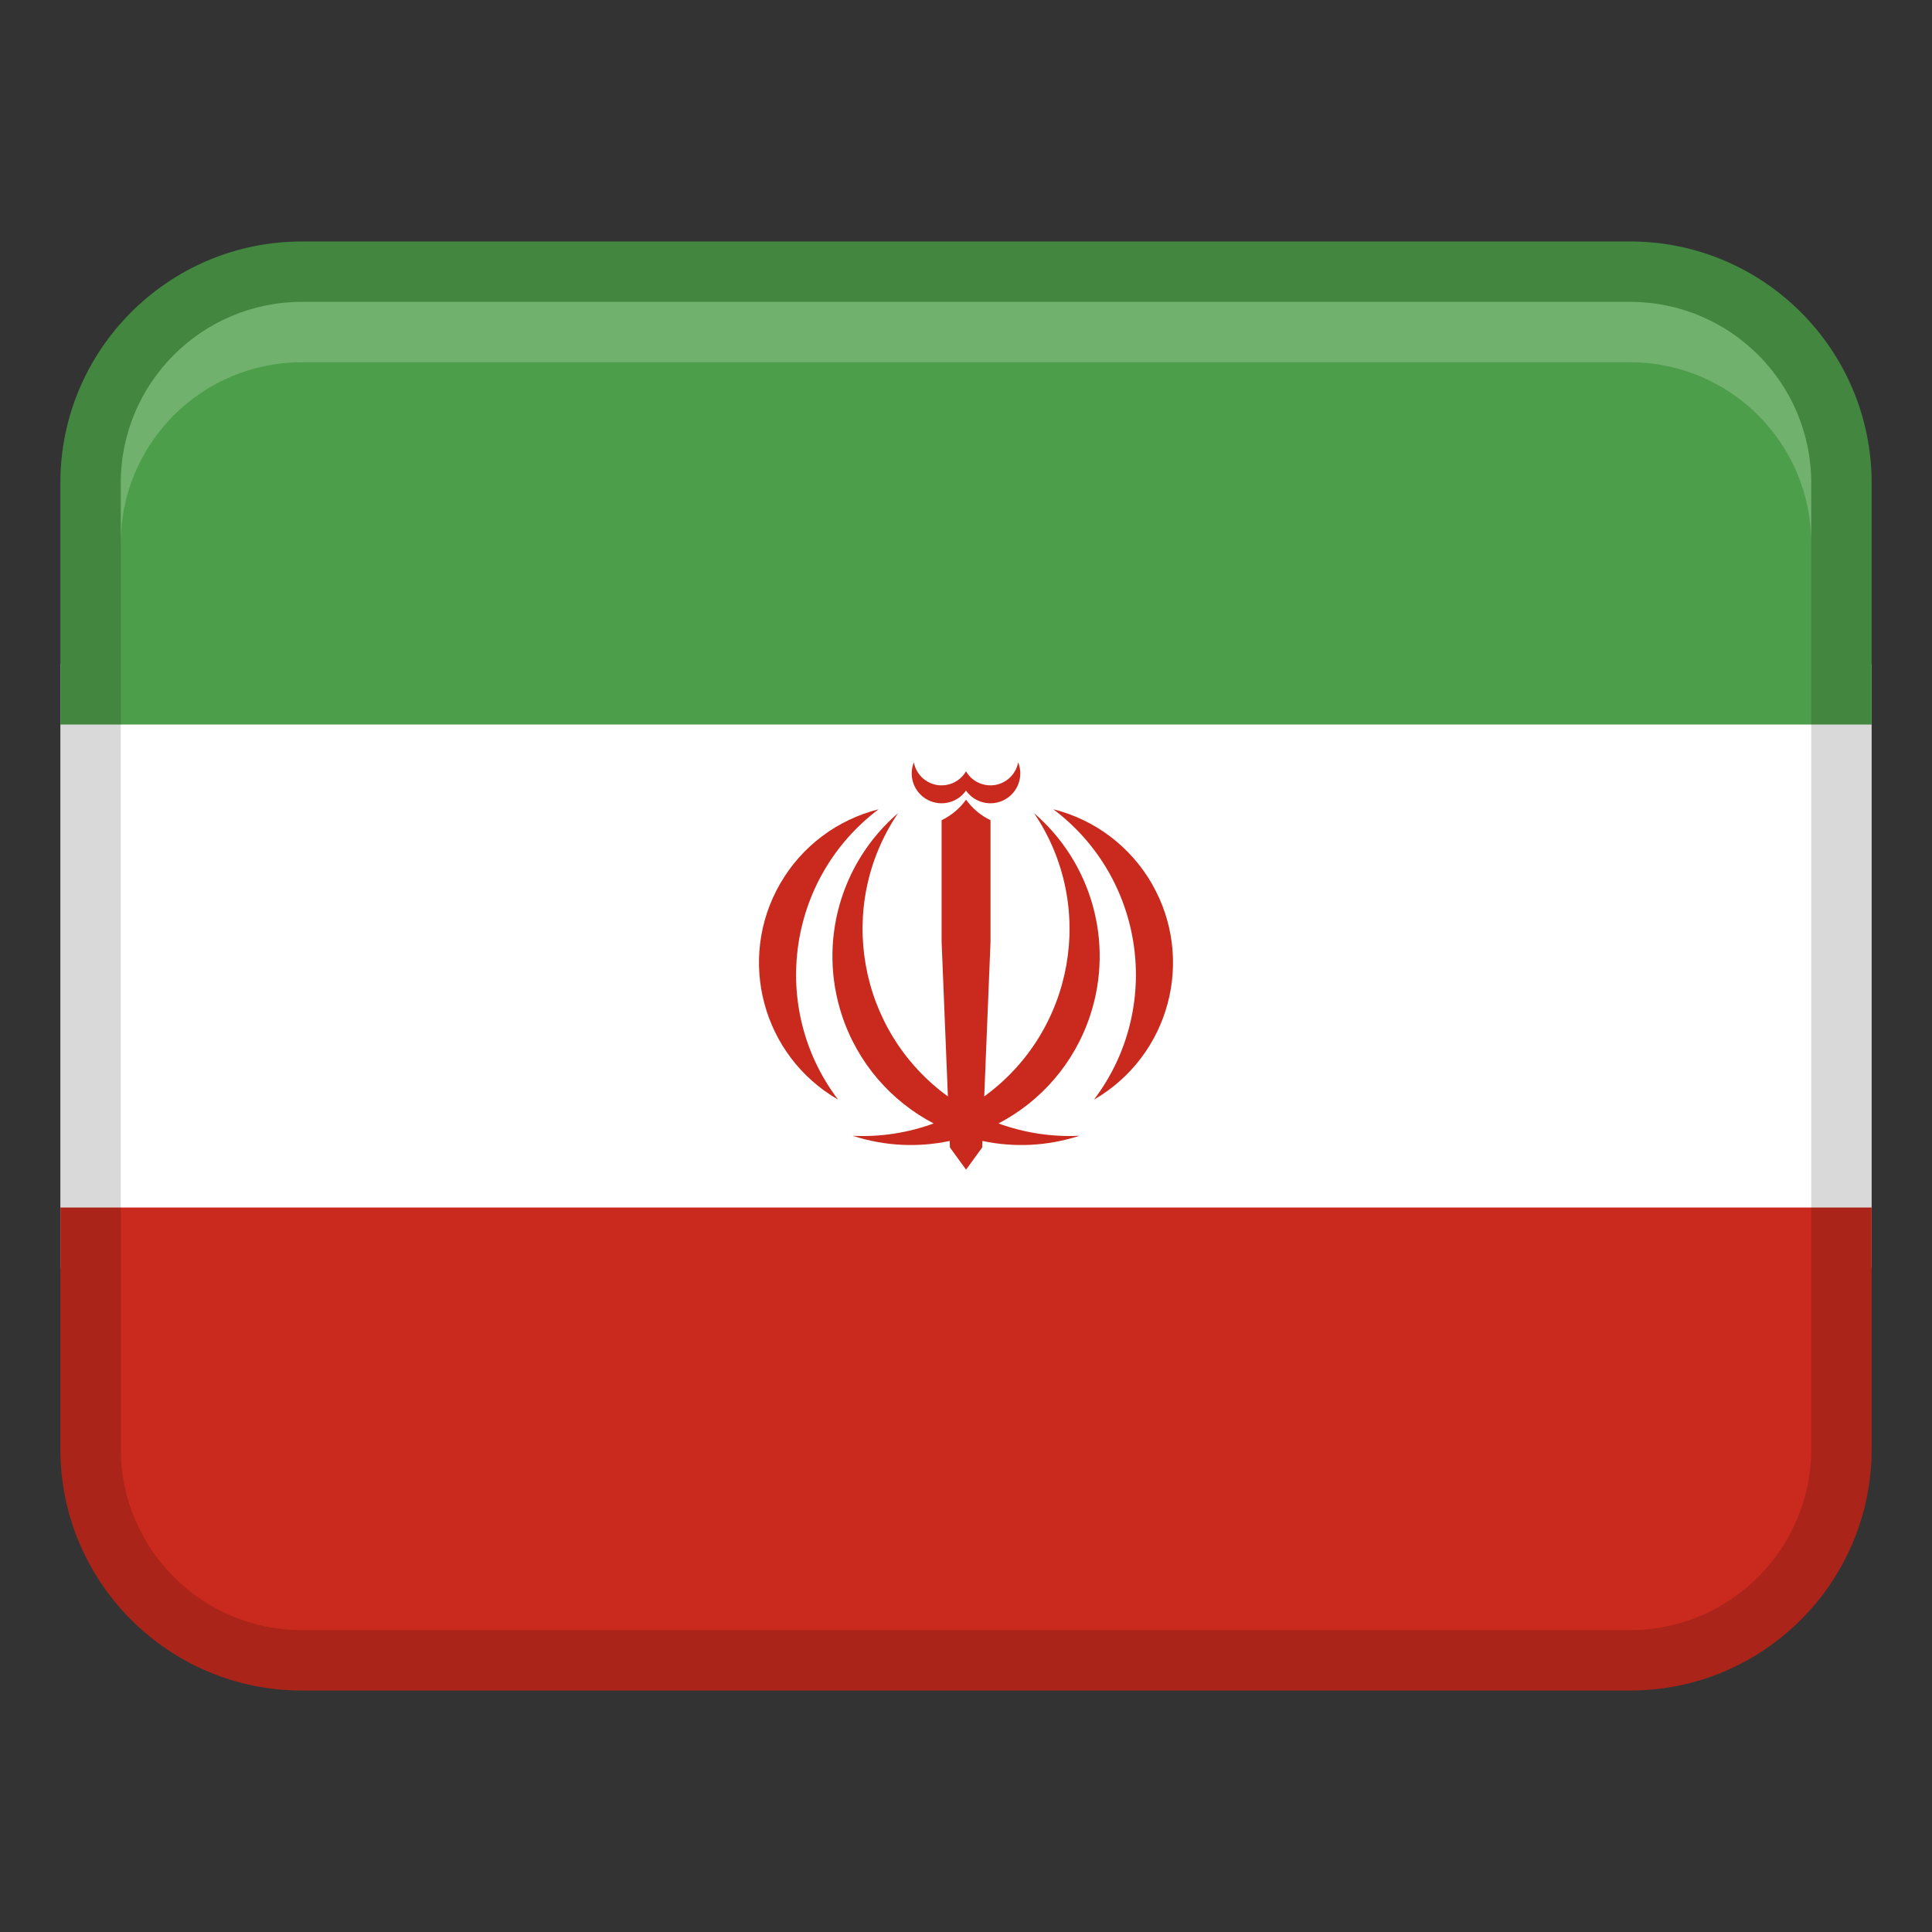
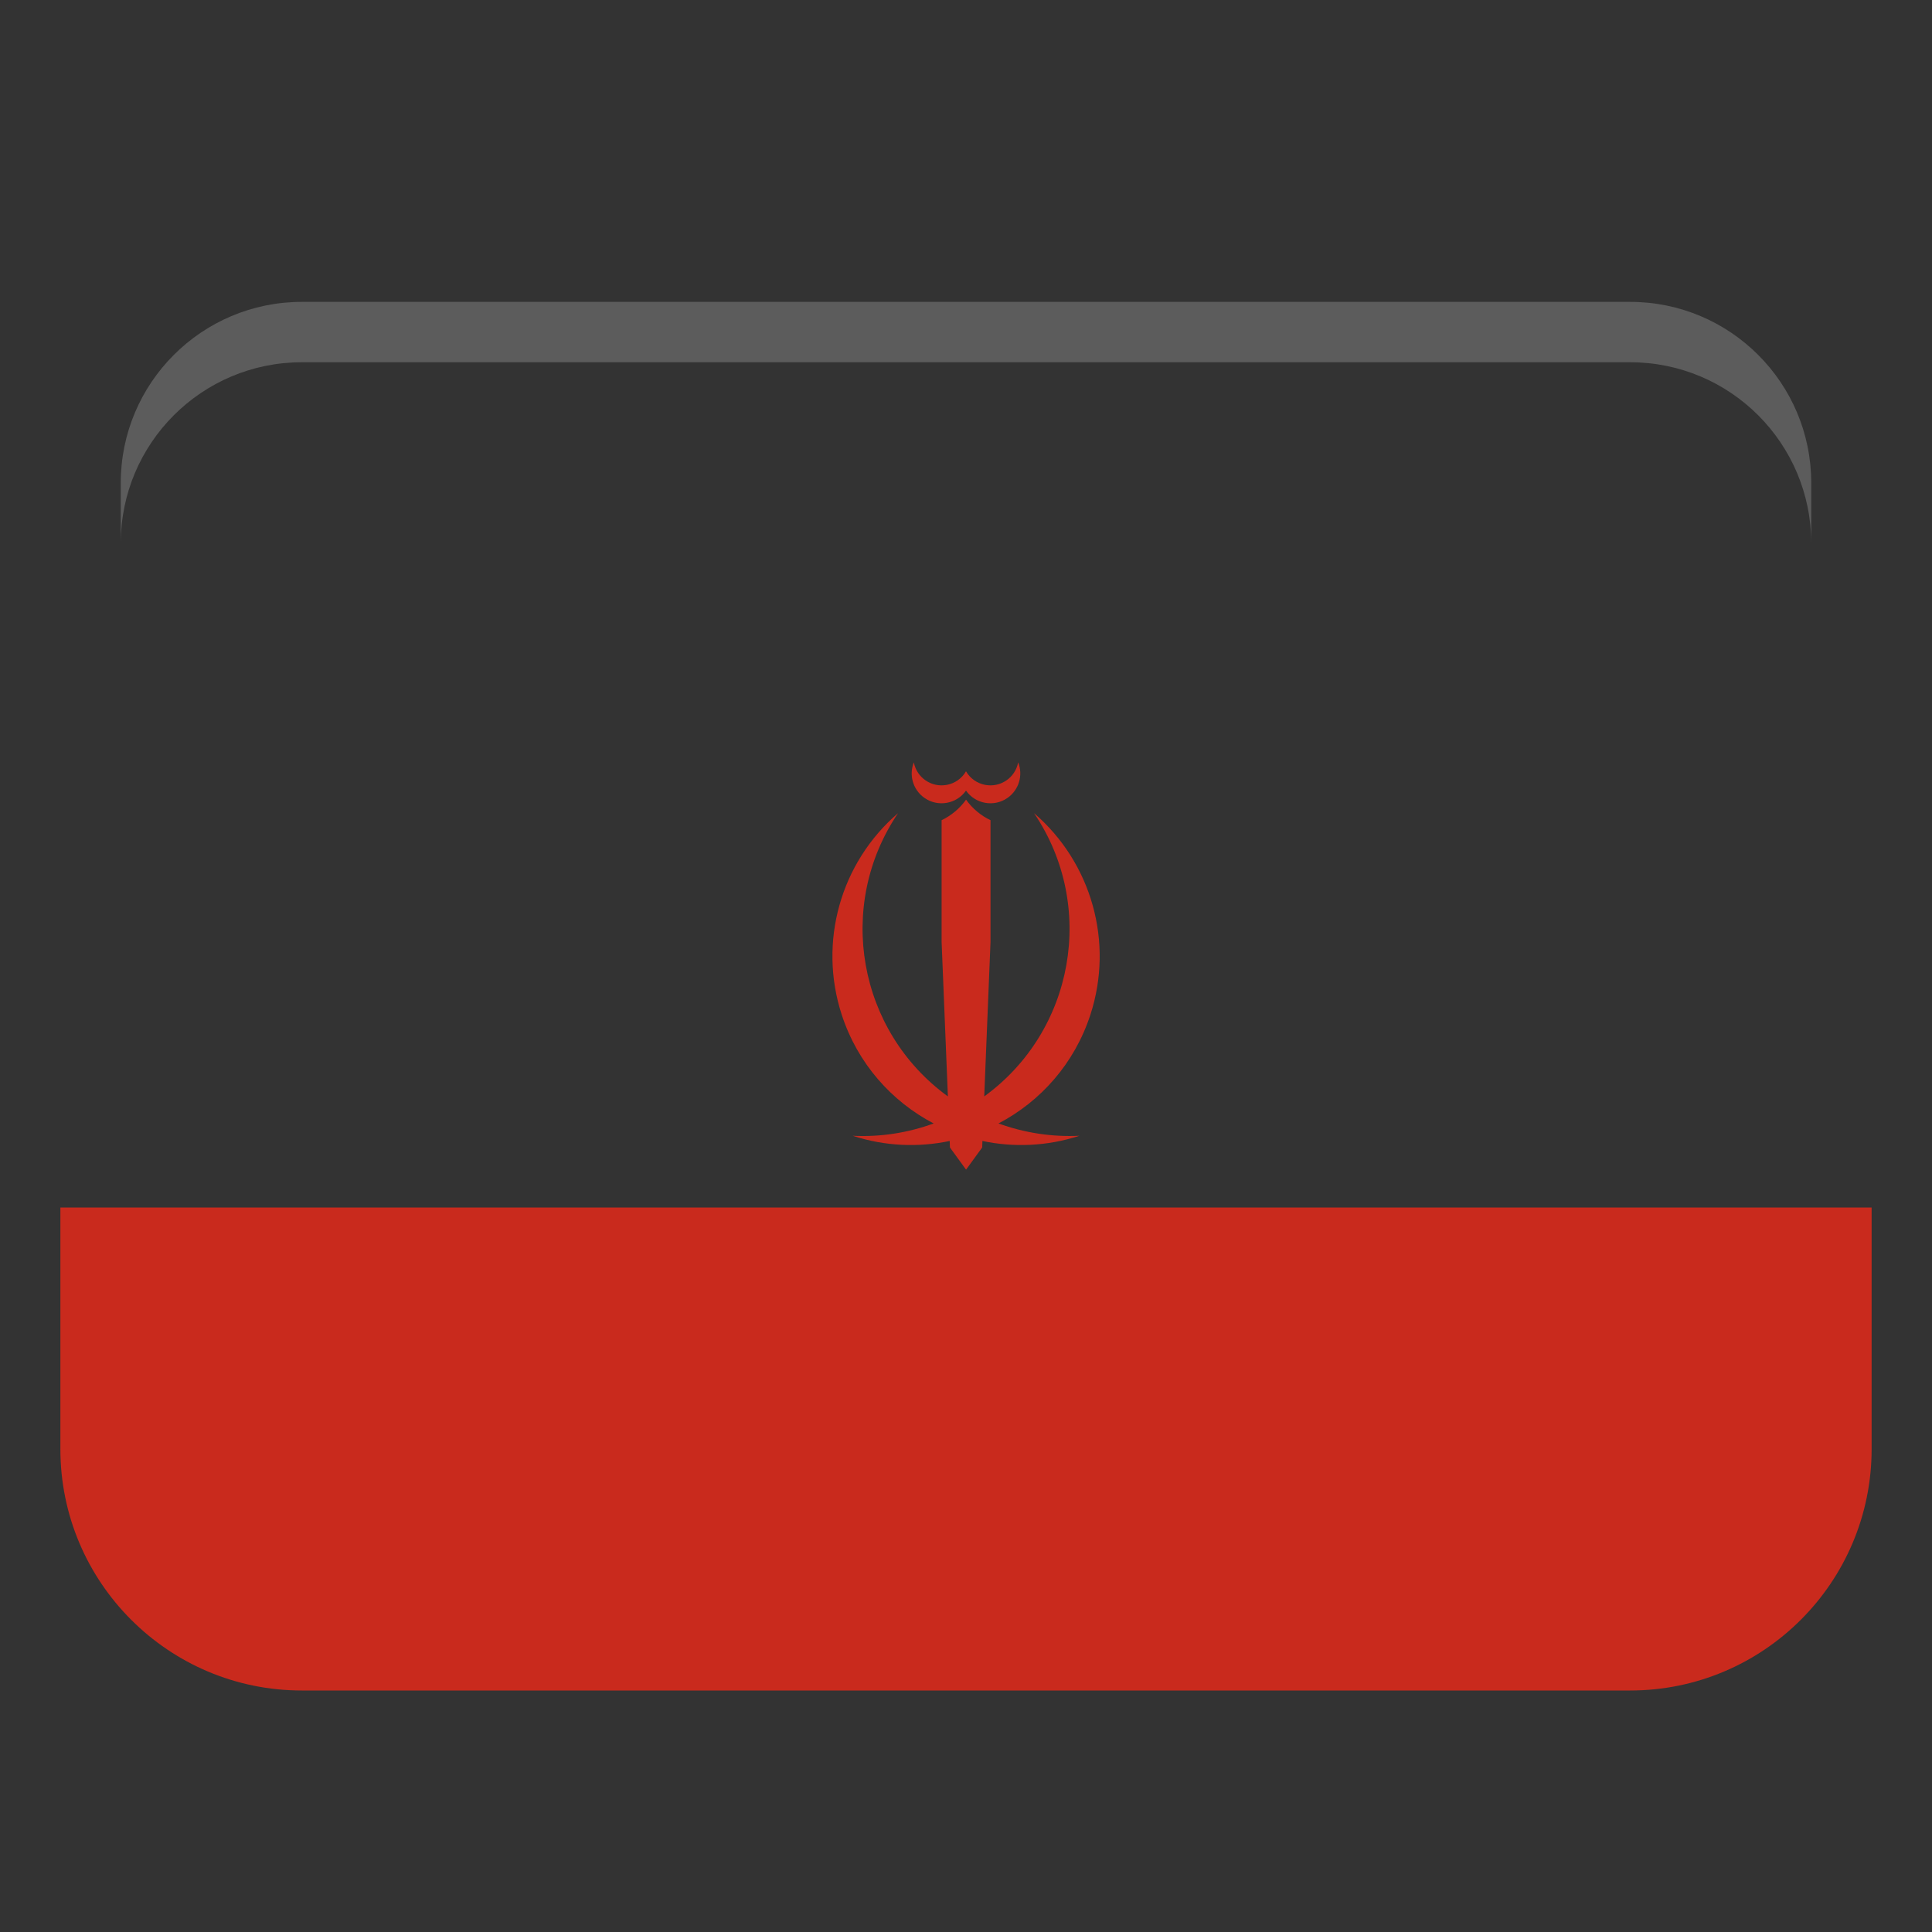
<svg xmlns="http://www.w3.org/2000/svg" width="32" height="32" viewBox="0 0 32 32">
  <rect x="0" y="0" width="32" height="32" fill="#333333" stroke="none" />
-   <path fill="#fff" d="M1 11H31V21H1z" />
-   <path d="M5,4H27c2.208,0,4,1.792,4,4v4H1v-4c0-2.208,1.792-4,4-4Z" fill="#4d9e4a" />
  <path d="M5,20H27c2.208,0,4,1.792,4,4v4H1v-4c0-2.208,1.792-4,4-4Z" transform="rotate(180 16 24)" fill="#c92a1d" />
-   <path d="M27,4H5c-2.209,0-4,1.791-4,4V24c0,2.209,1.791,4,4,4H27c2.209,0,4-1.791,4-4V8c0-2.209-1.791-4-4-4Zm3,20c0,1.654-1.346,3-3,3H5c-1.654,0-3-1.346-3-3V8c0-1.654,1.346-3,3-3H27c1.654,0,3,1.346,3,3V24Z" opacity=".15" />
  <path d="M18.061,16.805c.39-1.199,.021-2.514-.934-3.337,1.038,1.536,.664,3.611-.825,4.692l.104-2.56v-2.015c-.161-.077-.301-.194-.405-.34-.104,.145-.243,.262-.405,.34v2.015l.104,2.56c-1.489-1.081-1.864-3.156-.825-4.692-.956,.822-1.324,2.138-.934,3.337,.263,.809,.825,1.437,1.523,1.803-.427,.156-.883,.227-1.342,.204,.539,.175,1.091,.195,1.608,.086l.004,.108,.267,.367,.267-.367,.004-.108c.517,.109,1.069,.089,1.608-.086-.459,.022-.915-.049-1.342-.204,.699-.366,1.26-.994,1.523-1.803Z" fill="#c92a1d" />
-   <path d="M19.077,14.634c-.355-.614-.943-1.058-1.631-1.23,1.513,1.138,1.818,3.287,.68,4.801-.002,.003-.004,.005-.006,.008,1.252-.724,1.681-2.326,.957-3.578Z" fill="#c92a1d" />
-   <path d="M14.554,13.404c-.688,.172-1.277,.616-1.631,1.23-.724,1.252-.295,2.854,.957,3.578-.002-.003-.004-.005-.006-.008-1.138-1.513-.833-3.663,.68-4.801Z" fill="#c92a1d" />
  <path d="M15.311,13.215c.223,.157,.532,.103,.689-.12,.157,.223,.466,.277,.689,.12,.187-.132,.26-.375,.175-.588-.048,.254-.292,.421-.546,.373-.134-.025-.25-.107-.318-.225-.068,.118-.184,.2-.318,.225-.254,.048-.498-.119-.546-.373-.085,.213-.013,.456,.175,.588Z" fill="#c92a1d" />
  <path d="M27,5H5c-1.657,0-3,1.343-3,3v1c0-1.657,1.343-3,3-3H27c1.657,0,3,1.343,3,3v-1c0-1.657-1.343-3-3-3Z" fill="#fff" opacity=".2" />
</svg>